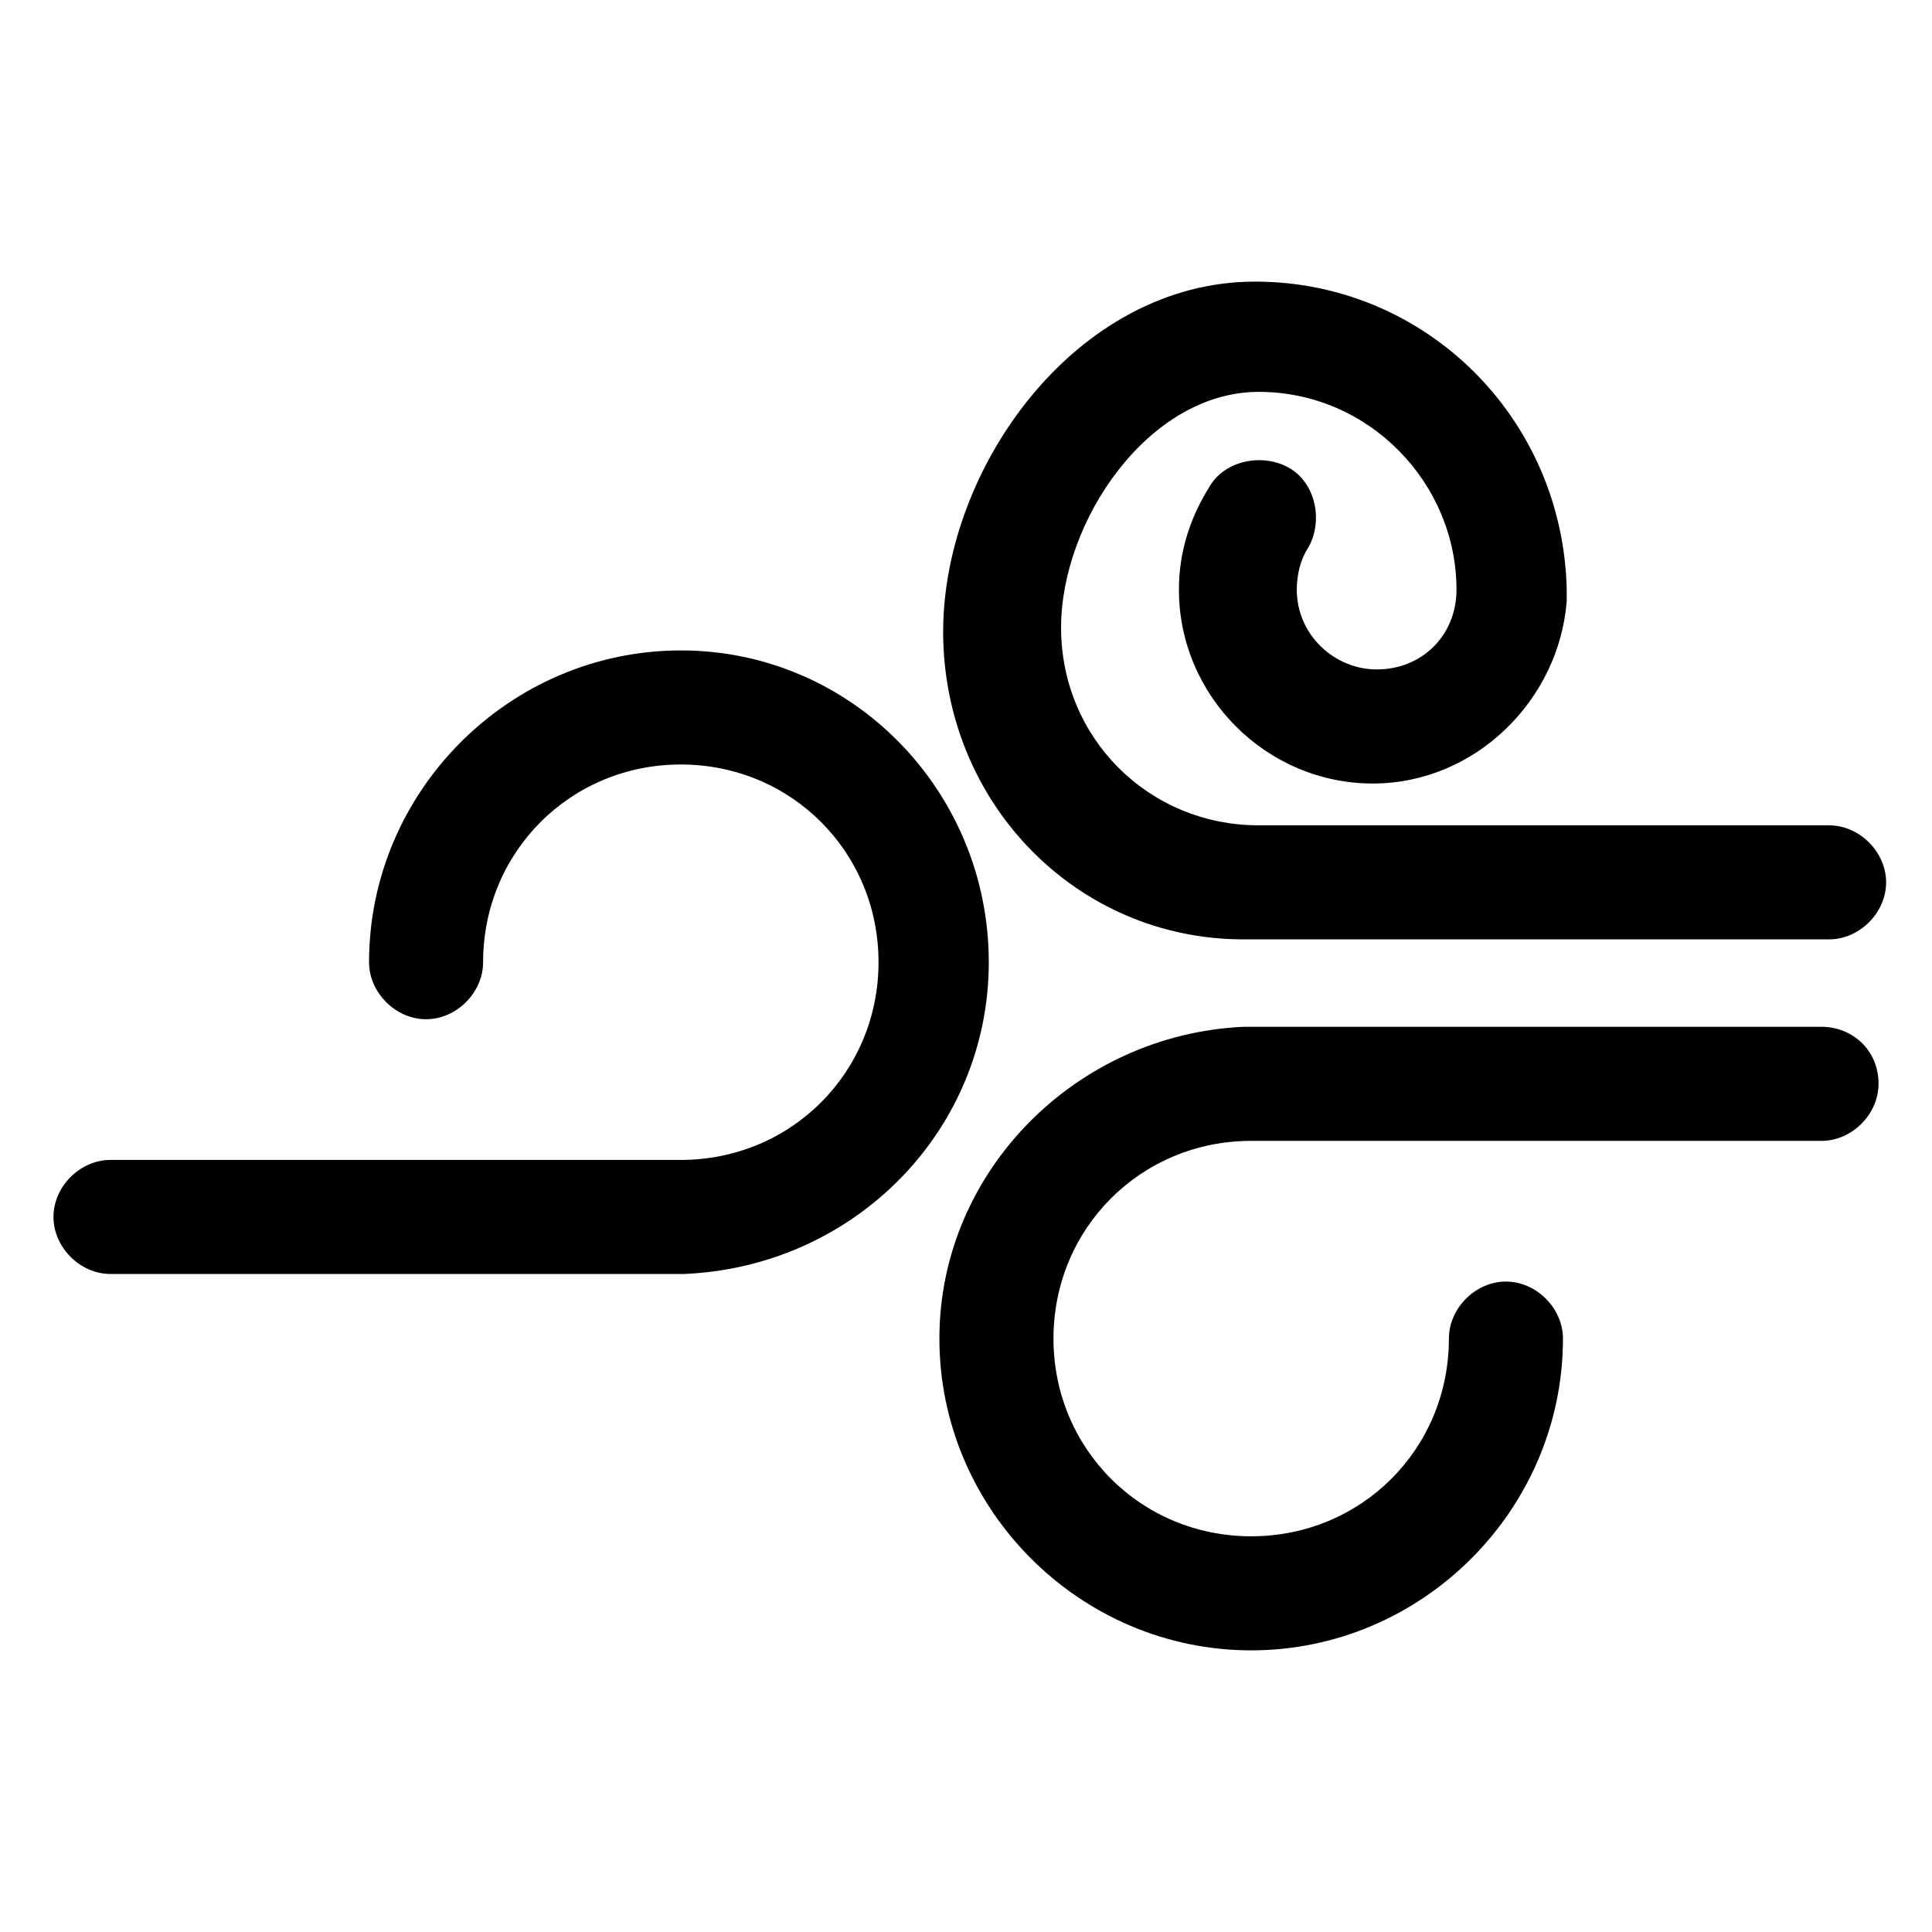
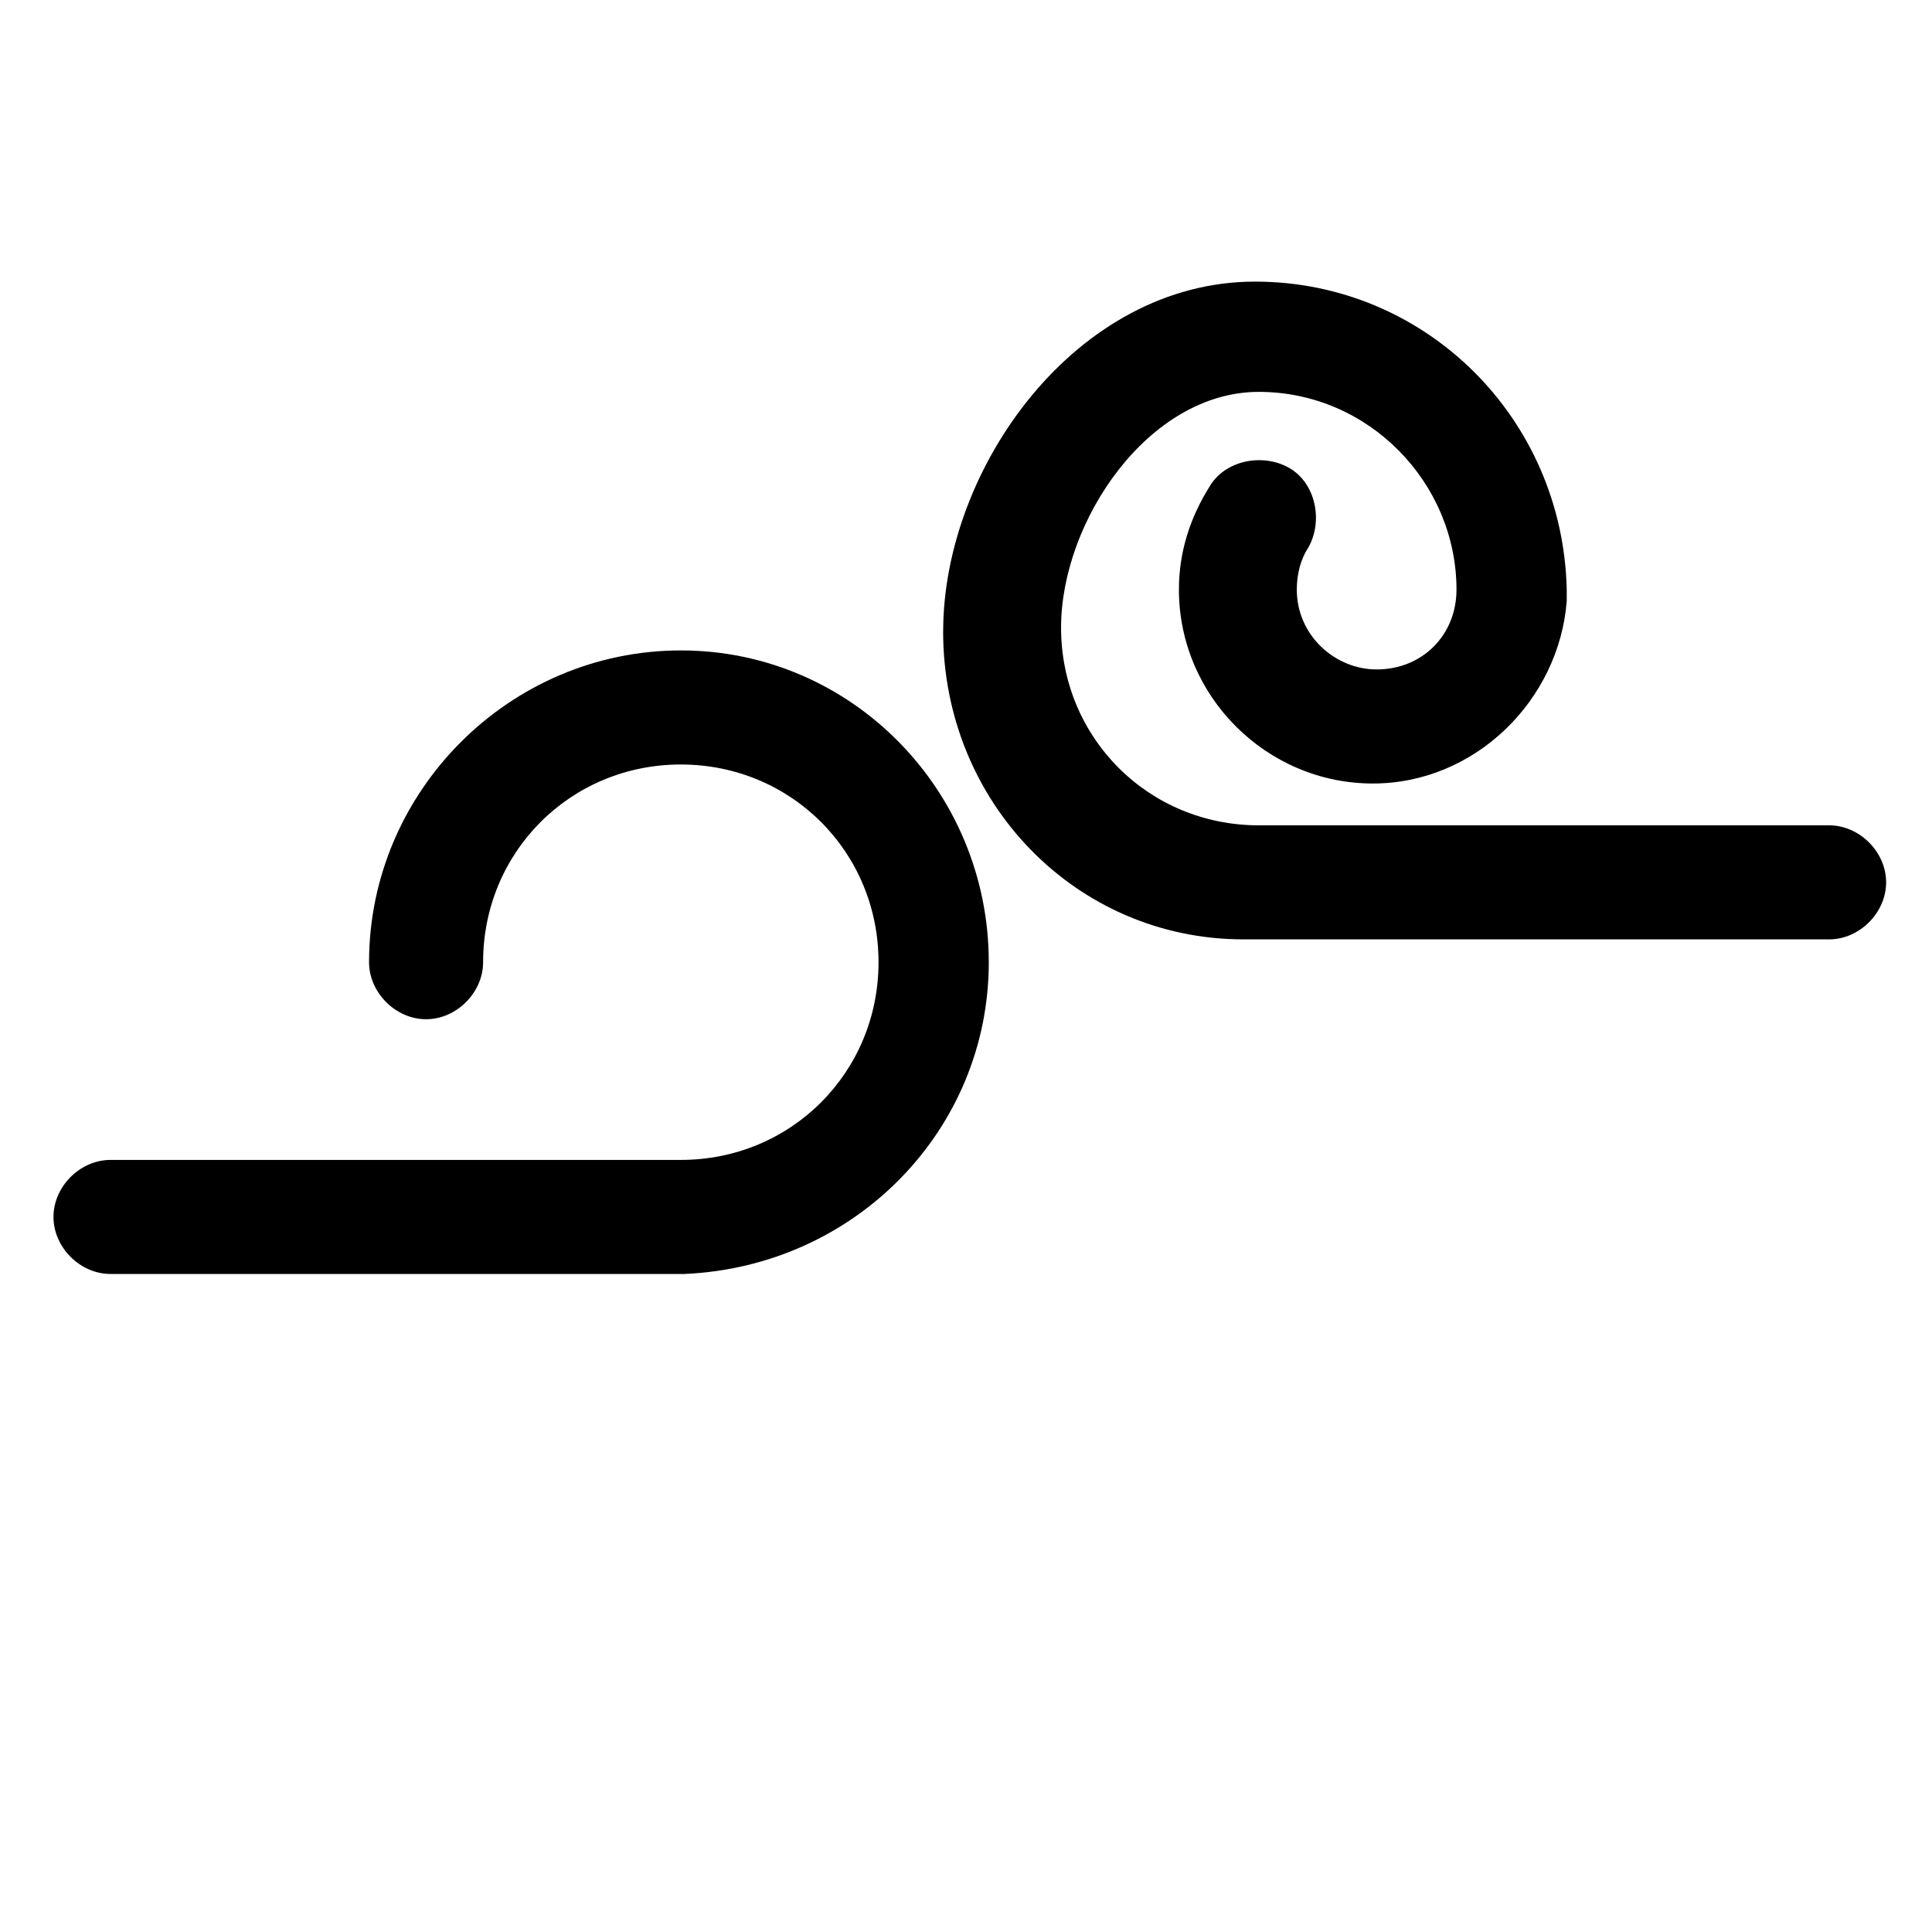
<svg xmlns="http://www.w3.org/2000/svg" fill="#000000" width="800px" height="800px" version="1.1" viewBox="144 144 512 512">
  <g>
    <path d="m406.04 398.99c0 44.336-35.266 80.609-80.609 82.625h-1.008-151.14c-8.062 0-15.113-7.055-15.113-15.113 0-8.062 7.055-15.113 15.113-15.113h151.14c29.223 0 52.395-23.176 52.395-52.395 0-29.223-23.176-52.395-52.395-52.395-29.223 0-52.395 23.176-52.395 52.395 0 8.062-7.055 15.113-15.113 15.113-8.062 0-15.113-7.055-15.113-15.113 0-45.344 37.281-82.625 82.625-82.625 45.336-0.004 81.609 37.277 81.609 82.621z" />
-     <path d="m641.83 431.23c0 8.062-7.055 15.113-15.113 15.113h-151.14c-29.223 0-52.395 23.176-52.395 52.395 0 29.223 23.176 52.395 52.395 52.395 29.223 0 52.395-23.176 52.395-52.395 0-8.062 7.055-15.113 15.113-15.113 8.062 0 15.113 7.055 15.113 15.113 0 45.344-37.281 82.625-82.625 82.625s-82.625-37.281-82.625-82.625c0-44.336 36.273-80.609 80.609-82.625h1.008 152.15c8.062 0.004 15.117 6.051 15.117 15.117z" />
    <path d="m393.95 311.33c0-43.328 35.266-92.699 82.625-92.699 45.344 0 81.617 36.273 82.625 81.617v3.023c-2.016 26.199-24.184 48.367-51.387 48.367-28.215 0-51.387-23.176-51.387-51.387 0-10.078 3.023-19.145 8.062-27.207 4.031-7.055 14.105-9.07 21.16-5.039 7.055 4.031 9.07 14.105 5.039 21.16-2.016 3.023-3.023 7.055-3.023 11.082 0 12.09 10.078 21.16 21.16 21.16 12.09 0 21.16-9.07 21.16-21.16 0-28.215-23.176-52.395-52.395-52.395-29.223 0-52.395 34.258-52.395 62.473 0 29.223 23.176 52.395 52.395 52.395h151.14c8.062 0 15.113 7.055 15.113 15.113 0 8.062-7.055 15.113-15.113 15.113h-154.18-1.008c-44.336 0-79.602-36.273-79.602-81.617z" />
  </g>
</svg>